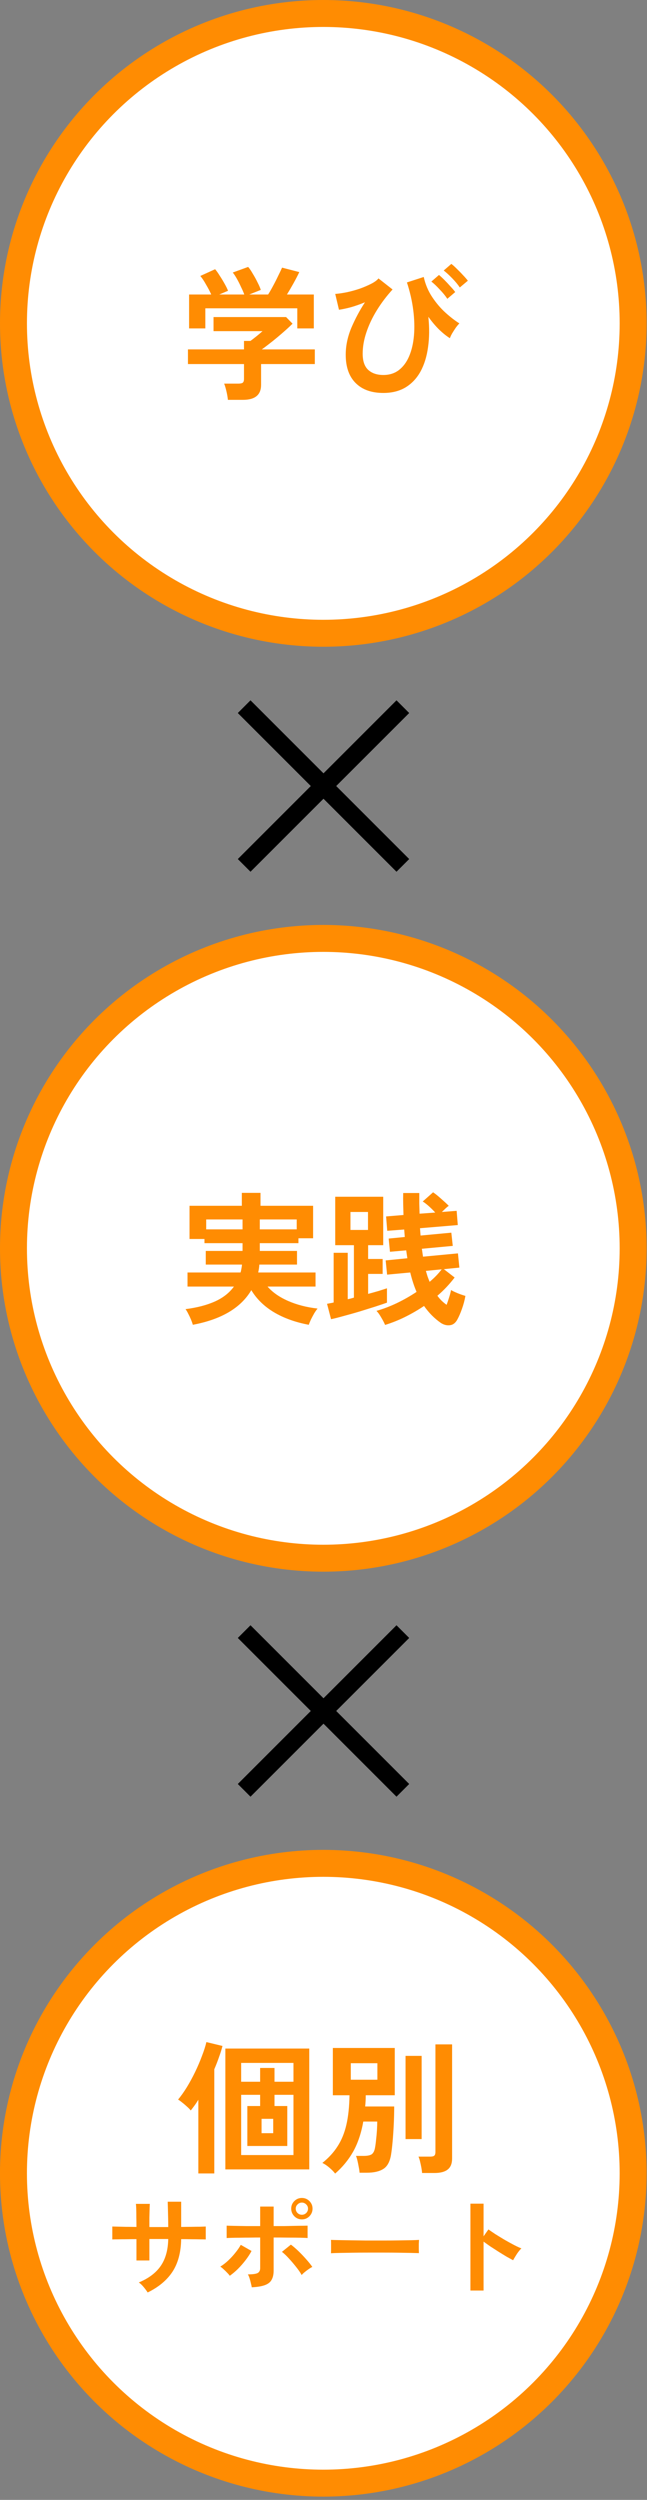
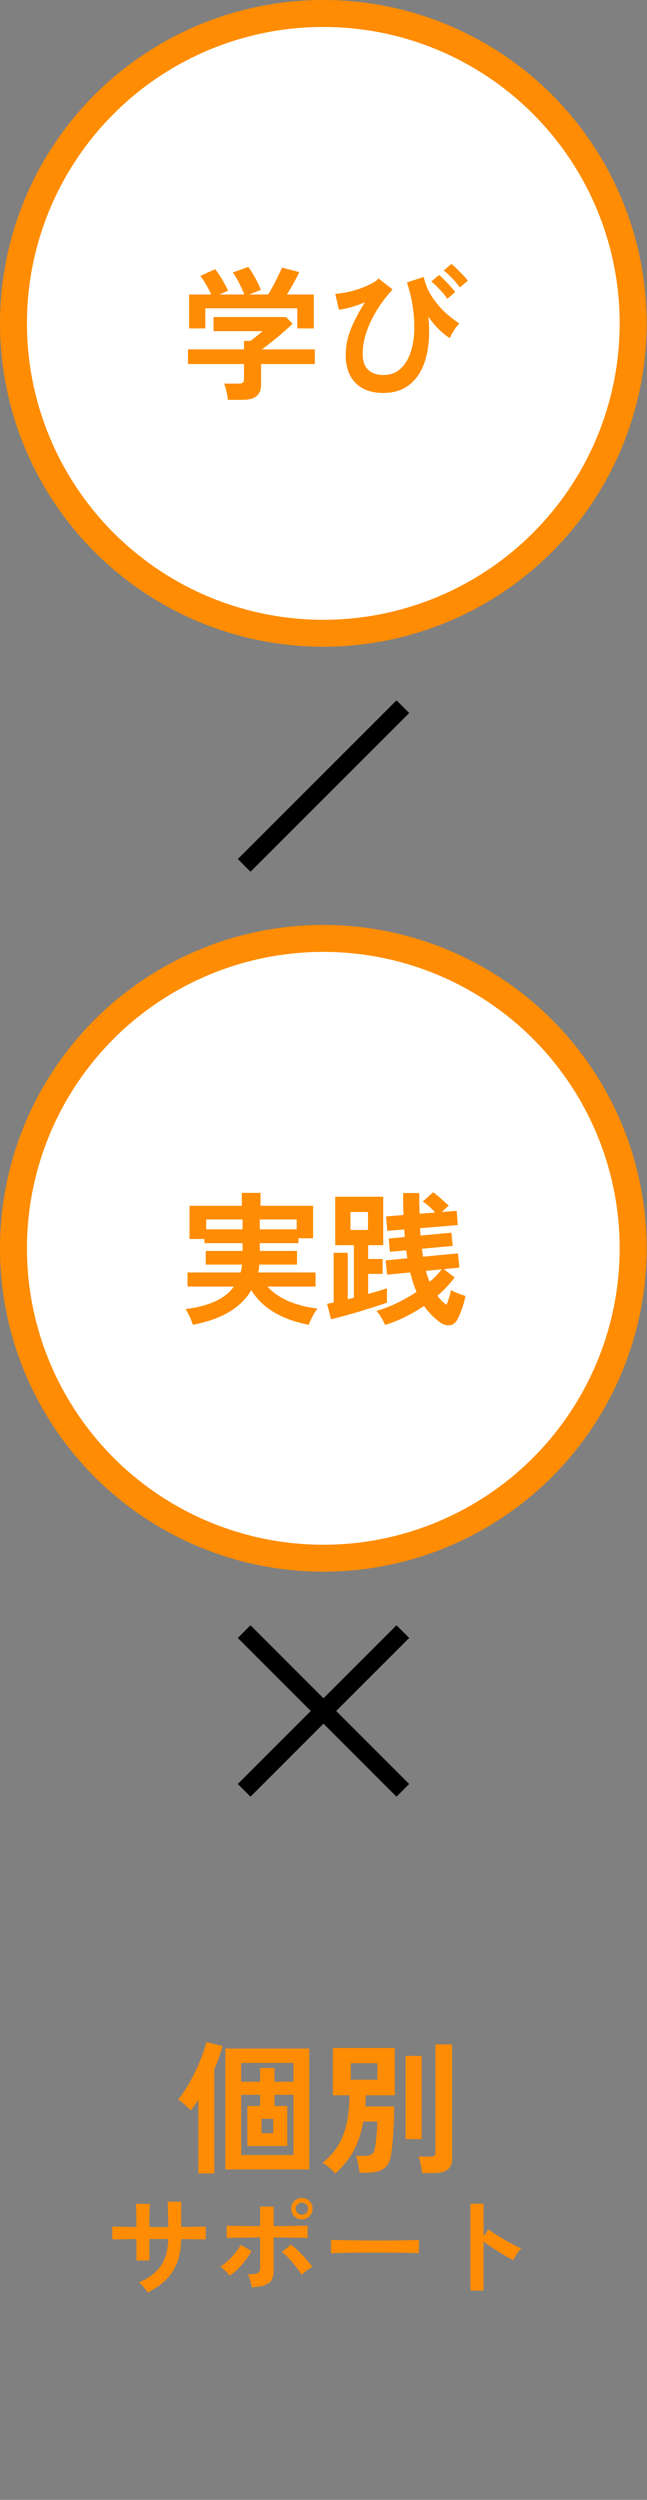
<svg xmlns="http://www.w3.org/2000/svg" width="73" height="282" viewBox="0 0 73 282" fill="none">
  <rect x="0" y="0" width="73" height="282" fill="#808080" stroke="none" />
  <circle cx="36.478" cy="36.478" r="34.958" fill="white" stroke="#FF8C02" stroke-width="3.04" />
  <path d="M25.713 45.106C25.691 44.846 25.637 44.528 25.551 44.149C25.464 43.782 25.378 43.49 25.291 43.274H26.913C27.129 43.274 27.285 43.241 27.383 43.177C27.48 43.101 27.529 42.955 27.529 42.739V41.069H21.206V39.415H27.529V38.459H28.258C28.42 38.34 28.631 38.178 28.89 37.972C29.161 37.756 29.404 37.551 29.62 37.356H24.092V35.767H32.279L33.008 36.513C32.803 36.719 32.549 36.956 32.246 37.227C31.944 37.497 31.625 37.773 31.29 38.053C30.955 38.334 30.631 38.594 30.317 38.832C30.015 39.069 29.755 39.264 29.539 39.415H35.521V41.069H29.458V43.42C29.458 44.544 28.777 45.106 27.415 45.106H25.713ZM21.335 37.048V33.222H23.832C23.681 32.876 23.486 32.504 23.248 32.104C23.022 31.693 22.805 31.369 22.6 31.131L24.27 30.369C24.432 30.553 24.605 30.796 24.789 31.098C24.983 31.39 25.167 31.693 25.34 32.006C25.513 32.309 25.642 32.574 25.729 32.801L24.74 33.222H27.561C27.474 32.974 27.356 32.698 27.204 32.395C27.064 32.082 26.913 31.779 26.75 31.488C26.588 31.196 26.426 30.947 26.264 30.742L27.999 30.11C28.161 30.293 28.334 30.547 28.517 30.871C28.712 31.185 28.89 31.509 29.052 31.844C29.226 32.179 29.35 32.466 29.425 32.703L28.128 33.222H30.252C30.436 32.93 30.625 32.601 30.82 32.233C31.025 31.855 31.214 31.482 31.387 31.115C31.571 30.747 31.717 30.439 31.825 30.191L33.77 30.693C33.587 31.082 33.365 31.509 33.106 31.974C32.846 32.439 32.603 32.855 32.376 33.222H35.408V37.048H33.543V34.779H23.168V37.048H21.335ZM43.255 44.328C41.914 44.328 40.871 43.955 40.126 43.209C39.38 42.463 39.007 41.399 39.007 40.015C39.007 39.01 39.218 37.999 39.639 36.983C40.072 35.968 40.585 35.006 41.179 34.098C40.66 34.314 40.142 34.498 39.623 34.649C39.104 34.789 38.645 34.887 38.245 34.941L37.823 33.157C38.223 33.125 38.666 33.06 39.153 32.963C39.65 32.855 40.136 32.72 40.612 32.557C41.087 32.385 41.514 32.201 41.893 32.006C42.271 31.812 42.541 31.612 42.703 31.406L44.292 32.655C43.622 33.39 43.033 34.168 42.525 34.989C42.017 35.811 41.622 36.643 41.341 37.486C41.06 38.318 40.92 39.123 40.92 39.902C40.92 40.723 41.125 41.328 41.536 41.717C41.958 42.106 42.53 42.301 43.255 42.301C43.946 42.301 44.535 42.112 45.022 41.734C45.508 41.355 45.892 40.831 46.173 40.161C46.454 39.491 46.632 38.718 46.708 37.843C46.783 36.956 46.756 36.005 46.627 34.989C46.497 33.963 46.259 32.92 45.913 31.86L47.81 31.244C47.994 32.077 48.313 32.833 48.767 33.514C49.221 34.195 49.723 34.784 50.274 35.281C50.826 35.778 51.344 36.178 51.831 36.481C51.712 36.6 51.577 36.762 51.425 36.967C51.285 37.173 51.15 37.383 51.02 37.599C50.901 37.805 50.815 37.989 50.761 38.151C50.393 37.924 49.999 37.61 49.577 37.21C49.156 36.8 48.74 36.308 48.329 35.735C48.459 36.967 48.448 38.108 48.297 39.156C48.156 40.204 47.875 41.118 47.453 41.896C47.032 42.663 46.47 43.263 45.767 43.695C45.065 44.117 44.227 44.328 43.255 44.328ZM51.879 32.428C51.663 32.104 51.377 31.758 51.02 31.39C50.663 31.023 50.345 30.731 50.064 30.515L50.923 29.769C51.085 29.888 51.285 30.066 51.523 30.304C51.771 30.542 52.009 30.785 52.236 31.034C52.474 31.282 52.658 31.493 52.787 31.666L51.879 32.428ZM50.469 33.709C50.253 33.373 49.966 33.022 49.61 32.655C49.264 32.276 48.95 31.979 48.669 31.763L49.529 31.017C49.691 31.147 49.891 31.331 50.129 31.569C50.366 31.806 50.599 32.055 50.826 32.314C51.063 32.563 51.242 32.774 51.361 32.947L50.469 33.709Z" fill="#FF8C02" />
  <path d="M44.736 79L46.169 80.433L28.263 98.338L26.831 96.906L44.736 79Z" fill="black" />
-   <path d="M28.263 79L26.831 80.433L44.736 98.338L46.169 96.906L28.263 79Z" fill="black" />
  <circle cx="36.478" cy="140.816" r="34.958" fill="white" stroke="#FF8C02" stroke-width="3.04" />
  <path d="M21.757 149.444C21.714 149.282 21.643 149.082 21.546 148.844C21.449 148.617 21.341 148.39 21.222 148.163C21.114 147.947 21.017 147.785 20.93 147.677C22.216 147.515 23.319 147.229 24.238 146.818C25.156 146.407 25.875 145.845 26.394 145.132H21.157V143.543H27.14C27.183 143.402 27.215 143.262 27.237 143.121C27.269 142.97 27.291 142.813 27.302 142.651H23.216V141.111H27.366V140.236H23.07V139.765H21.384V136.02H27.285V134.561H29.393V136.02H35.327V139.684H33.673V140.236H29.312V141.111H33.511V142.651H29.263C29.253 142.803 29.236 142.954 29.215 143.105C29.193 143.246 29.166 143.392 29.134 143.543H35.602V145.132H30.187C30.749 145.78 31.522 146.321 32.506 146.753C33.489 147.185 34.597 147.472 35.829 147.612C35.721 147.742 35.597 147.92 35.456 148.147C35.327 148.374 35.202 148.607 35.084 148.844C34.975 149.082 34.894 149.282 34.84 149.444C33.338 149.163 32.03 148.693 30.917 148.034C29.814 147.374 28.961 146.542 28.355 145.537C27.177 147.537 24.978 148.839 21.757 149.444ZM29.312 138.679H33.478V137.561H29.312V138.679ZM23.265 138.679H27.366V137.561H23.265V138.679ZM43.449 149.46C43.352 149.223 43.206 148.942 43.011 148.617C42.828 148.293 42.649 148.045 42.476 147.872C43.211 147.666 43.968 147.38 44.746 147.012C45.535 146.634 46.286 146.207 46.999 145.732C46.859 145.407 46.729 145.062 46.61 144.694C46.492 144.327 46.383 143.943 46.286 143.543L43.676 143.786L43.514 142.181L45.962 141.938C45.94 141.787 45.919 141.641 45.897 141.5C45.876 141.349 45.854 141.198 45.832 141.046L44 141.208L43.854 139.717L45.67 139.539C45.659 139.398 45.648 139.258 45.638 139.117C45.627 138.976 45.616 138.836 45.605 138.695L43.692 138.841L43.562 137.22L45.524 137.058C45.513 136.669 45.503 136.269 45.492 135.858C45.481 135.437 45.481 135.01 45.492 134.578H47.308C47.308 134.988 47.308 135.388 47.308 135.777C47.318 136.166 47.329 136.545 47.34 136.912L49.107 136.782C48.902 136.555 48.675 136.328 48.426 136.102C48.178 135.875 47.934 135.685 47.697 135.534L48.864 134.497C49.134 134.68 49.437 134.923 49.772 135.226C50.118 135.529 50.404 135.793 50.631 136.02C50.523 136.096 50.399 136.199 50.258 136.328C50.129 136.458 49.993 136.588 49.853 136.718L51.523 136.588L51.652 138.193L47.389 138.55C47.399 138.69 47.41 138.831 47.421 138.971C47.432 139.101 47.443 139.236 47.453 139.376L50.923 139.052L51.085 140.544L47.599 140.868C47.621 141.019 47.643 141.171 47.664 141.322C47.686 141.473 47.708 141.619 47.729 141.76L51.669 141.387L51.831 142.992L50.08 143.17L51.296 144.11C51.015 144.478 50.712 144.835 50.388 145.18C50.064 145.526 49.718 145.856 49.35 146.169C49.502 146.375 49.664 146.564 49.837 146.737C50.01 146.899 50.193 147.05 50.388 147.191C50.496 146.91 50.593 146.623 50.68 146.331C50.777 146.029 50.847 145.759 50.891 145.521C51.009 145.597 51.166 145.678 51.361 145.764C51.555 145.851 51.755 145.932 51.961 146.007C52.177 146.083 52.36 146.142 52.512 146.186C52.425 146.683 52.295 147.169 52.123 147.645C51.961 148.109 51.788 148.509 51.604 148.844C51.398 149.233 51.117 149.45 50.761 149.493C50.415 149.536 50.074 149.45 49.739 149.233C49.383 148.985 49.048 148.704 48.734 148.39C48.421 148.077 48.124 147.72 47.843 147.32C47.183 147.764 46.486 148.169 45.751 148.536C45.016 148.904 44.249 149.212 43.449 149.46ZM37.353 148.812L36.899 147.077C37.007 147.056 37.121 147.034 37.24 147.012C37.369 146.991 37.505 146.964 37.645 146.931V141.322H39.234V146.558C39.353 146.537 39.472 146.51 39.59 146.477C39.709 146.445 39.823 146.413 39.931 146.38V140.463H37.823V134.999H43.238V140.463H41.536V142.019H43.173V143.705H41.536V145.959C41.979 145.84 42.384 145.726 42.752 145.618C43.119 145.499 43.422 145.402 43.66 145.326V146.948C43.325 147.066 42.876 147.218 42.314 147.401C41.763 147.574 41.174 147.758 40.547 147.953C39.931 148.136 39.337 148.304 38.764 148.455C38.191 148.617 37.721 148.736 37.353 148.812ZM39.542 138.744H41.52V136.718H39.542V138.744ZM48.475 144.597C49.015 144.143 49.469 143.673 49.837 143.186L48.053 143.365C48.118 143.592 48.183 143.808 48.248 144.013C48.324 144.218 48.399 144.413 48.475 144.597Z" fill="#FF8C02" />
  <path d="M44.736 183.338L46.169 184.771L28.263 202.677L26.831 201.244L44.736 183.338Z" fill="black" />
  <path d="M28.263 183.338L26.831 184.771L44.736 202.677L46.169 201.244L28.263 183.338Z" fill="black" />
-   <circle cx="36.477" cy="245.154" r="34.958" fill="white" stroke="#FF8C02" stroke-width="3.04" />
  <path d="M25.427 244.722V231.087H34.895V244.722H25.427ZM22.379 245.176V236.859C22.239 237.097 22.093 237.318 21.941 237.524C21.801 237.718 21.66 237.902 21.52 238.075C21.423 237.945 21.288 237.805 21.115 237.653C20.942 237.491 20.758 237.334 20.563 237.183C20.38 237.032 20.223 236.918 20.093 236.843C20.417 236.454 20.747 235.989 21.082 235.448C21.417 234.897 21.731 234.319 22.023 233.714C22.314 233.108 22.568 232.514 22.784 231.93C23.011 231.347 23.179 230.823 23.287 230.358L25.103 230.796C25.006 231.185 24.876 231.601 24.714 232.044C24.562 232.487 24.384 232.946 24.179 233.422V245.176H22.379ZM27.21 243.101H33.112V236.308H30.972V237.572H32.414V242.079H27.907V237.572H29.35V236.308H27.21V243.101ZM27.21 234.832H29.35V233.276H30.972V234.832H33.112V232.709H27.21V234.832ZM29.512 240.636H30.826V239.015H29.512V240.636ZM37.813 245.192C37.662 244.987 37.44 244.76 37.148 244.511C36.867 244.273 36.608 244.1 36.37 243.992C37.084 243.419 37.657 242.793 38.089 242.112C38.532 241.431 38.862 240.626 39.078 239.696C39.294 238.767 39.413 237.653 39.434 236.356H37.554V231.022H44.541V236.356H41.266C41.266 236.572 41.261 236.789 41.25 237.005C41.239 237.21 41.223 237.416 41.202 237.621H44.477C44.477 238.259 44.46 238.929 44.428 239.631C44.395 240.323 44.352 240.971 44.298 241.577C44.244 242.182 44.185 242.679 44.12 243.068C43.99 243.857 43.698 244.392 43.244 244.673C42.801 244.954 42.18 245.095 41.38 245.095H40.569C40.559 244.911 40.526 244.689 40.472 244.43C40.429 244.181 40.38 243.944 40.326 243.717C40.272 243.49 40.218 243.317 40.164 243.198H41.023C41.445 243.198 41.747 243.138 41.931 243.02C42.115 242.89 42.239 242.657 42.304 242.322C42.358 242.041 42.401 241.723 42.434 241.366C42.477 241.009 42.509 240.653 42.531 240.296C42.553 239.928 42.563 239.604 42.563 239.323H40.991C40.753 240.653 40.369 241.787 39.84 242.728C39.31 243.657 38.635 244.479 37.813 245.192ZM47.622 245.127C47.611 244.954 47.584 244.749 47.541 244.511C47.497 244.284 47.449 244.057 47.395 243.83C47.341 243.603 47.281 243.419 47.216 243.279H48.529C48.746 243.279 48.897 243.247 48.983 243.182C49.081 243.106 49.129 242.966 49.129 242.76V230.617H51.01V243.49C51.01 244.063 50.843 244.479 50.507 244.738C50.183 244.997 49.686 245.127 49.016 245.127H47.622ZM45.757 241.301V231.914H47.573V241.301H45.757ZM39.58 234.605H42.58V232.741H39.58V234.605ZM16.66 258.604C16.555 258.434 16.409 258.235 16.223 258.009C16.036 257.782 15.85 257.603 15.663 257.474C16.774 257.011 17.596 256.391 18.131 255.613C18.675 254.827 18.958 253.814 18.983 252.573H16.855V254.993H15.396V252.586C14.998 252.586 14.613 252.59 14.241 252.598C13.876 252.598 13.552 252.602 13.268 252.61C12.992 252.61 12.794 252.614 12.672 252.622V251.163C12.761 251.163 12.94 251.167 13.207 251.175C13.483 251.183 13.811 251.191 14.192 251.199C14.581 251.199 14.982 251.203 15.396 251.212C15.396 250.839 15.392 250.478 15.383 250.129C15.383 249.781 15.38 249.473 15.371 249.205C15.363 248.93 15.351 248.731 15.335 248.609H16.903C16.895 248.731 16.887 248.93 16.879 249.205C16.871 249.481 16.863 249.797 16.855 250.154C16.855 250.502 16.855 250.859 16.855 251.224H18.983C18.983 250.94 18.979 250.616 18.971 250.251C18.962 249.886 18.954 249.534 18.946 249.193C18.938 248.845 18.93 248.569 18.922 248.366H20.442V251.212C20.839 251.203 21.22 251.199 21.585 251.199C21.958 251.191 22.286 251.187 22.57 251.187C22.861 251.179 23.076 251.171 23.214 251.163V252.622C23.084 252.614 22.874 252.61 22.582 252.61C22.298 252.602 21.97 252.598 21.597 252.598C21.224 252.59 20.839 252.586 20.442 252.586C20.417 254.077 20.089 255.305 19.457 256.27C18.825 257.226 17.892 258.004 16.66 258.604ZM28.406 258.021C28.39 257.899 28.357 257.749 28.309 257.571C28.268 257.384 28.22 257.202 28.163 257.024C28.106 256.837 28.041 256.683 27.968 256.562C28.503 256.562 28.868 256.513 29.063 256.416C29.257 256.31 29.355 256.124 29.355 255.856V252.403C28.982 252.403 28.593 252.407 28.187 252.415C27.79 252.415 27.409 252.419 27.044 252.427C26.688 252.427 26.38 252.431 26.12 252.44C25.861 252.448 25.678 252.456 25.573 252.464V251.066C25.735 251.074 26.011 251.082 26.4 251.09C26.797 251.098 27.255 251.106 27.774 251.114C28.293 251.114 28.82 251.114 29.355 251.114V248.913H30.874V251.114C31.28 251.114 31.685 251.114 32.09 251.114C32.504 251.106 32.889 251.098 33.245 251.09C33.602 251.082 33.91 251.078 34.169 251.078C34.429 251.07 34.607 251.066 34.705 251.066V252.464C34.559 252.448 34.291 252.436 33.902 252.427C33.513 252.419 33.055 252.415 32.528 252.415C32.001 252.407 31.45 252.403 30.874 252.403V256.148C30.874 256.553 30.801 256.89 30.655 257.157C30.518 257.425 30.27 257.628 29.914 257.765C29.557 257.903 29.055 257.988 28.406 258.021ZM25.926 256.72C25.853 256.614 25.751 256.497 25.622 256.367C25.492 256.229 25.358 256.1 25.22 255.978C25.082 255.848 24.961 255.751 24.856 255.686C25.164 255.5 25.463 255.269 25.755 254.993C26.047 254.717 26.315 254.426 26.558 254.118C26.809 253.81 27.012 253.514 27.166 253.23L28.382 253.923C28.203 254.263 27.976 254.612 27.701 254.969C27.433 255.317 27.145 255.646 26.837 255.954C26.529 256.254 26.226 256.509 25.926 256.72ZM34.036 256.635C33.89 256.367 33.687 256.071 33.428 255.747C33.168 255.415 32.897 255.094 32.613 254.786C32.329 254.47 32.062 254.215 31.811 254.02L32.82 253.206C33.095 253.408 33.387 253.66 33.695 253.959C34.003 254.259 34.295 254.567 34.571 254.884C34.846 255.192 35.069 255.471 35.239 255.723C35.118 255.779 34.976 255.864 34.814 255.978C34.66 256.083 34.51 256.197 34.364 256.318C34.226 256.432 34.117 256.537 34.036 256.635ZM34.06 250.36C33.728 250.36 33.444 250.243 33.209 250.008C32.974 249.765 32.856 249.477 32.856 249.144C32.856 248.812 32.974 248.528 33.209 248.293C33.444 248.058 33.728 247.941 34.06 247.941C34.392 247.941 34.676 248.058 34.911 248.293C35.146 248.528 35.264 248.812 35.264 249.144C35.264 249.477 35.146 249.765 34.911 250.008C34.676 250.243 34.392 250.36 34.06 250.36ZM34.06 249.838C34.246 249.838 34.409 249.773 34.546 249.643C34.684 249.505 34.753 249.339 34.753 249.144C34.753 248.958 34.684 248.8 34.546 248.67C34.409 248.532 34.246 248.464 34.06 248.464C33.874 248.464 33.712 248.532 33.574 248.67C33.436 248.8 33.367 248.958 33.367 249.144C33.367 249.339 33.436 249.505 33.574 249.643C33.712 249.773 33.874 249.838 34.06 249.838ZM37.343 254.178C37.351 254.065 37.355 253.911 37.355 253.716C37.355 253.522 37.355 253.327 37.355 253.133C37.355 252.938 37.351 252.784 37.343 252.671C37.497 252.679 37.769 252.687 38.158 252.695C38.555 252.703 39.025 252.711 39.568 252.719C40.119 252.727 40.707 252.735 41.331 252.744C41.956 252.744 42.58 252.744 43.204 252.744C43.828 252.744 44.416 252.74 44.967 252.731C45.526 252.723 46.008 252.715 46.414 252.707C46.819 252.699 47.107 252.687 47.277 252.671C47.269 252.776 47.261 252.926 47.253 253.121C47.253 253.315 47.253 253.514 47.253 253.716C47.261 253.911 47.265 254.061 47.265 254.166C47.062 254.158 46.762 254.15 46.365 254.142C45.976 254.134 45.518 254.126 44.991 254.118C44.472 254.109 43.917 254.105 43.325 254.105C42.742 254.105 42.15 254.105 41.55 254.105C40.95 254.105 40.379 254.109 39.836 254.118C39.293 254.126 38.802 254.134 38.364 254.142C37.935 254.15 37.594 254.162 37.343 254.178ZM53.077 258.385V248.585H54.56V252.269L55.108 251.491C55.302 251.629 55.558 251.803 55.874 252.014C56.198 252.217 56.542 252.427 56.907 252.646C57.272 252.857 57.625 253.052 57.965 253.23C58.306 253.408 58.593 253.542 58.828 253.631C58.731 253.72 58.618 253.85 58.488 254.02C58.366 254.182 58.253 254.353 58.148 254.531C58.042 254.701 57.957 254.847 57.892 254.969C57.698 254.863 57.454 254.73 57.163 254.567C56.879 254.397 56.575 254.211 56.251 254.008C55.934 253.805 55.627 253.607 55.327 253.412C55.035 253.21 54.779 253.027 54.56 252.865V258.385H53.077Z" fill="#FF8C02" />
</svg>